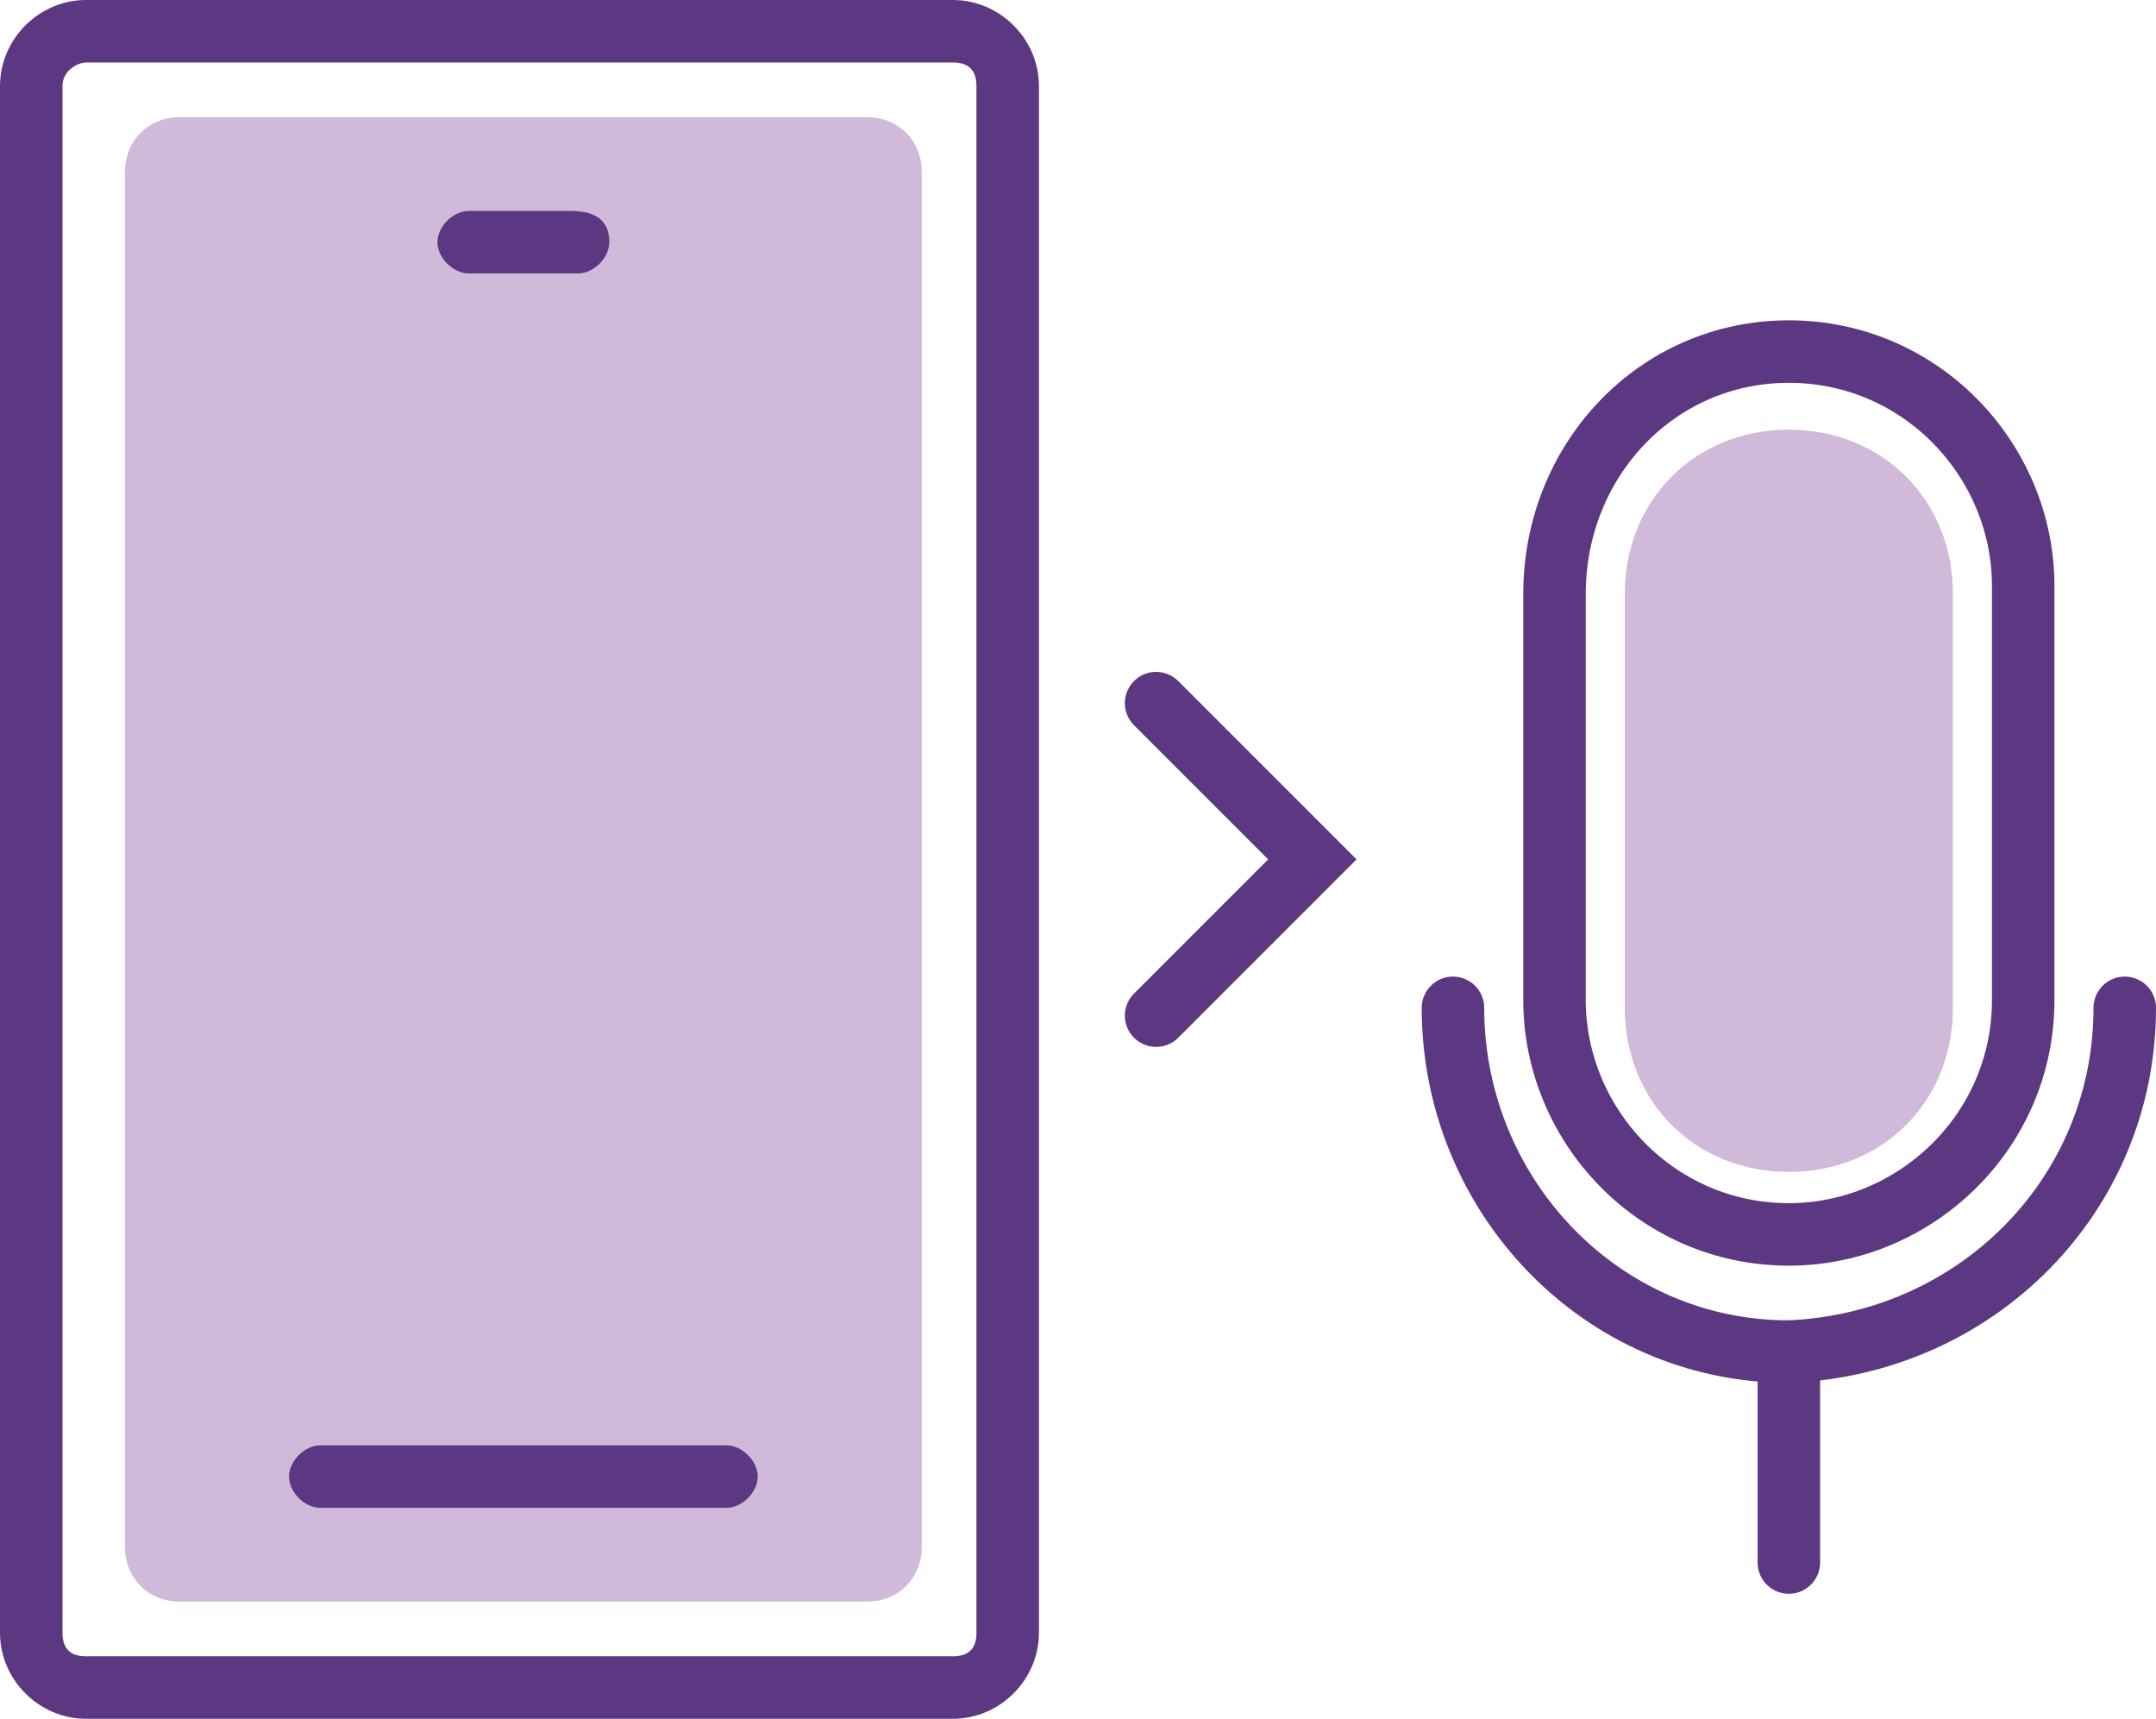
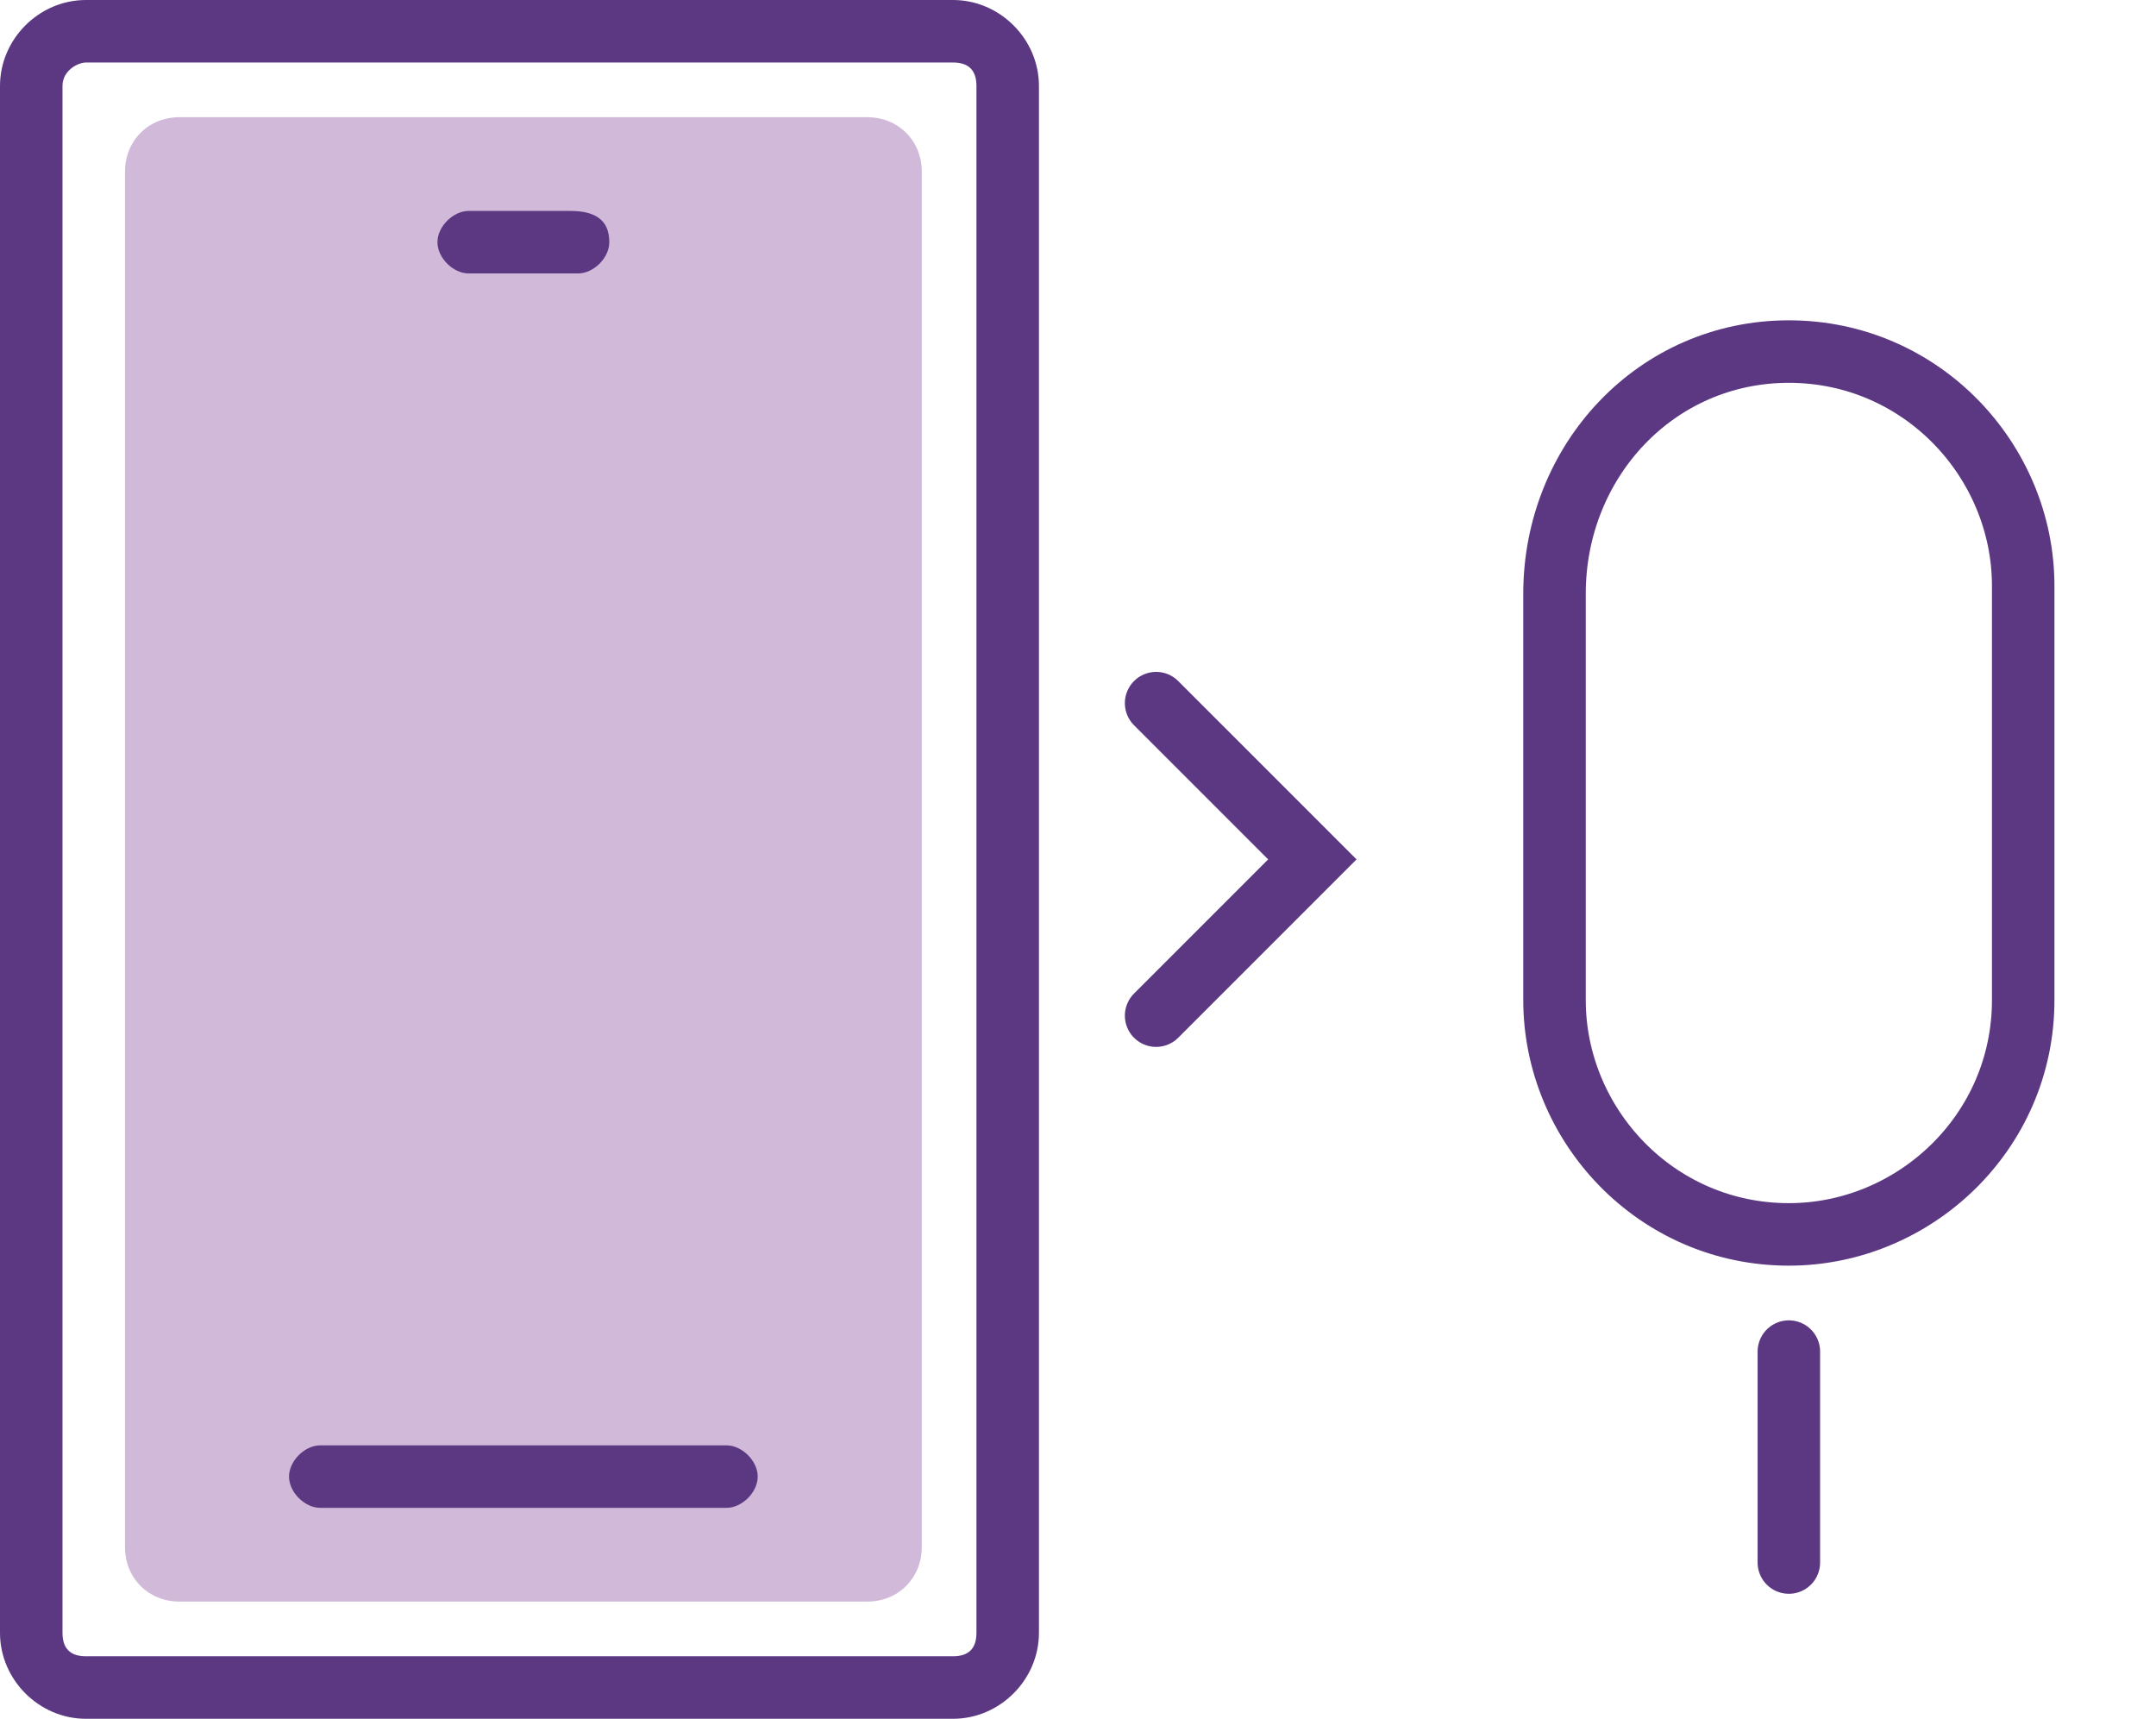
<svg xmlns="http://www.w3.org/2000/svg" version="1.1" id="Layer_1" x="0px" y="0px" viewBox="0 0 27.6 22" style="enable-background:new 0 0 27.6 22;" xml:space="preserve">
  <style type="text/css">
	.st0{fill:#5C3883;}
	.st1{fill:#D1B9D9;}
	.st2{fill:none;stroke:#5C3883;stroke-width:0.8;stroke-miterlimit:10;}
	.st3{fill:none;stroke:#5C3883;stroke-width:0.8;stroke-linecap:round;stroke-miterlimit:10;}
</style>
  <path class="st0" d="M12.2,22H1.1C0.5,22,0,21.5,0,20.9c0,0,0,0,0,0V1.1C0,0.5,0.5,0,1.1,0h0h11.1c0.6,0,1.1,0.5,1.1,1.1v0v19.8  C13.3,21.5,12.8,22,12.2,22z M1.1,0.8C1,0.8,0.8,0.9,0.8,1.1v19.8c0,0.2,0.1,0.3,0.3,0.3h11.1c0.2,0,0.3-0.1,0.3-0.3c0,0,0,0,0,0  V1.1c0-0.2-0.1-0.3-0.3-0.3H1.1z" />
  <path class="st1" d="M2.3,1.5h8.8c0.4,0,0.7,0.3,0.7,0.7v17.6c0,0.4-0.3,0.7-0.7,0.7H2.3c-0.4,0-0.7-0.3-0.7-0.7V2.2  C1.6,1.8,1.9,1.5,2.3,1.5z" />
  <path class="st0" d="M7.8,3.1L7.8,3.1c0,0.2-0.2,0.4-0.4,0.4H6c-0.2,0-0.4-0.2-0.4-0.4v0c0-0.2,0.2-0.4,0.4-0.4h1.3  C7.6,2.7,7.8,2.8,7.8,3.1z" />
  <path class="st0" d="M9.7,18.9L9.7,18.9c0,0.2-0.2,0.4-0.4,0.4H4.1c-0.2,0-0.4-0.2-0.4-0.4v0c0-0.2,0.2-0.4,0.4-0.4h5.2  C9.5,18.5,9.7,18.7,9.7,18.9z" />
-   <path class="st1" d="M22.9,5.5L22.9,5.5c1.2,0,2.1,0.9,2.1,2.1v5.3c0,1.2-0.9,2.1-2.1,2.1h0c-1.2,0-2.1-0.9-2.1-2.1V7.6  C20.8,6.4,21.7,5.5,22.9,5.5z" />
  <path class="st2" d="M22.9,4.5L22.9,4.5c1.7,0,3,1.4,3,3v5.3c0,1.7-1.4,3-3,3h0c-1.7,0-3-1.4-3-3V7.6C19.9,5.9,21.2,4.5,22.9,4.5z" />
-   <path class="st3" d="M27.2,12.9c0,2.4-1.9,4.3-4.3,4.4l0,0c-2.4,0-4.3-2-4.3-4.4" />
  <line class="st3" x1="22.9" y1="17.3" x2="22.9" y2="20" />
  <polyline class="st3" points="14.8,9 16.8,11 14.8,13 " />
</svg>